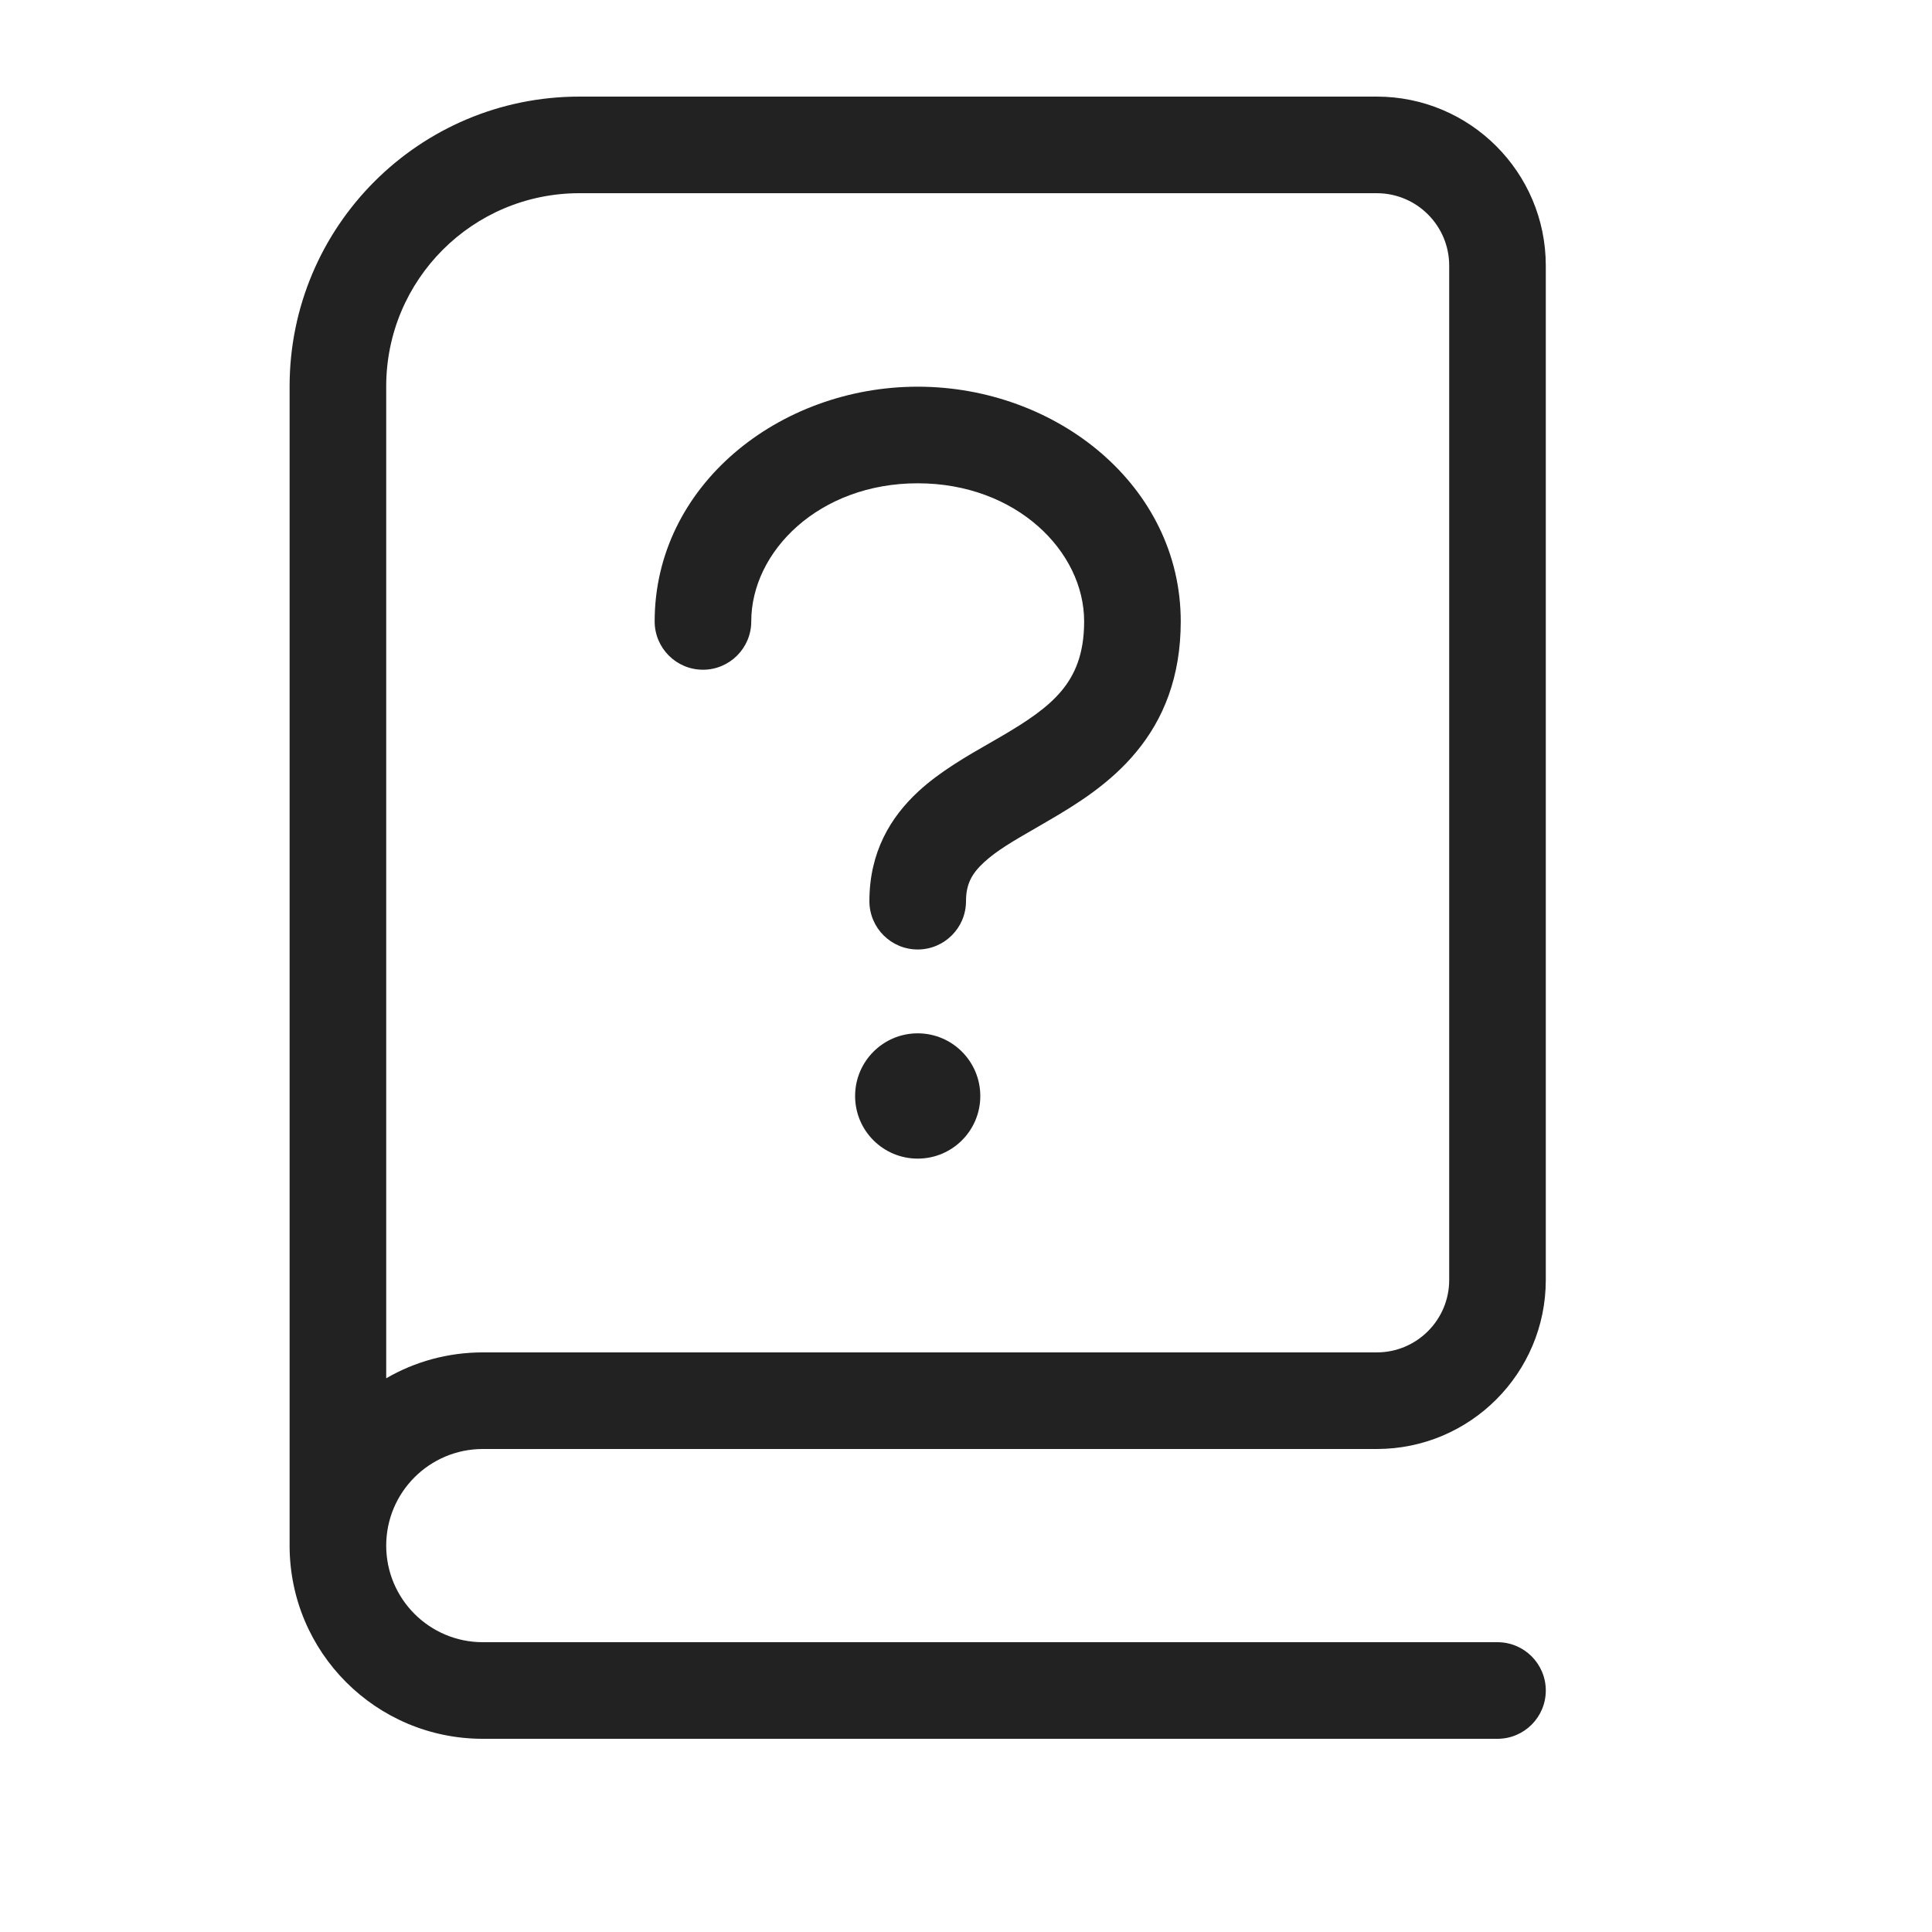
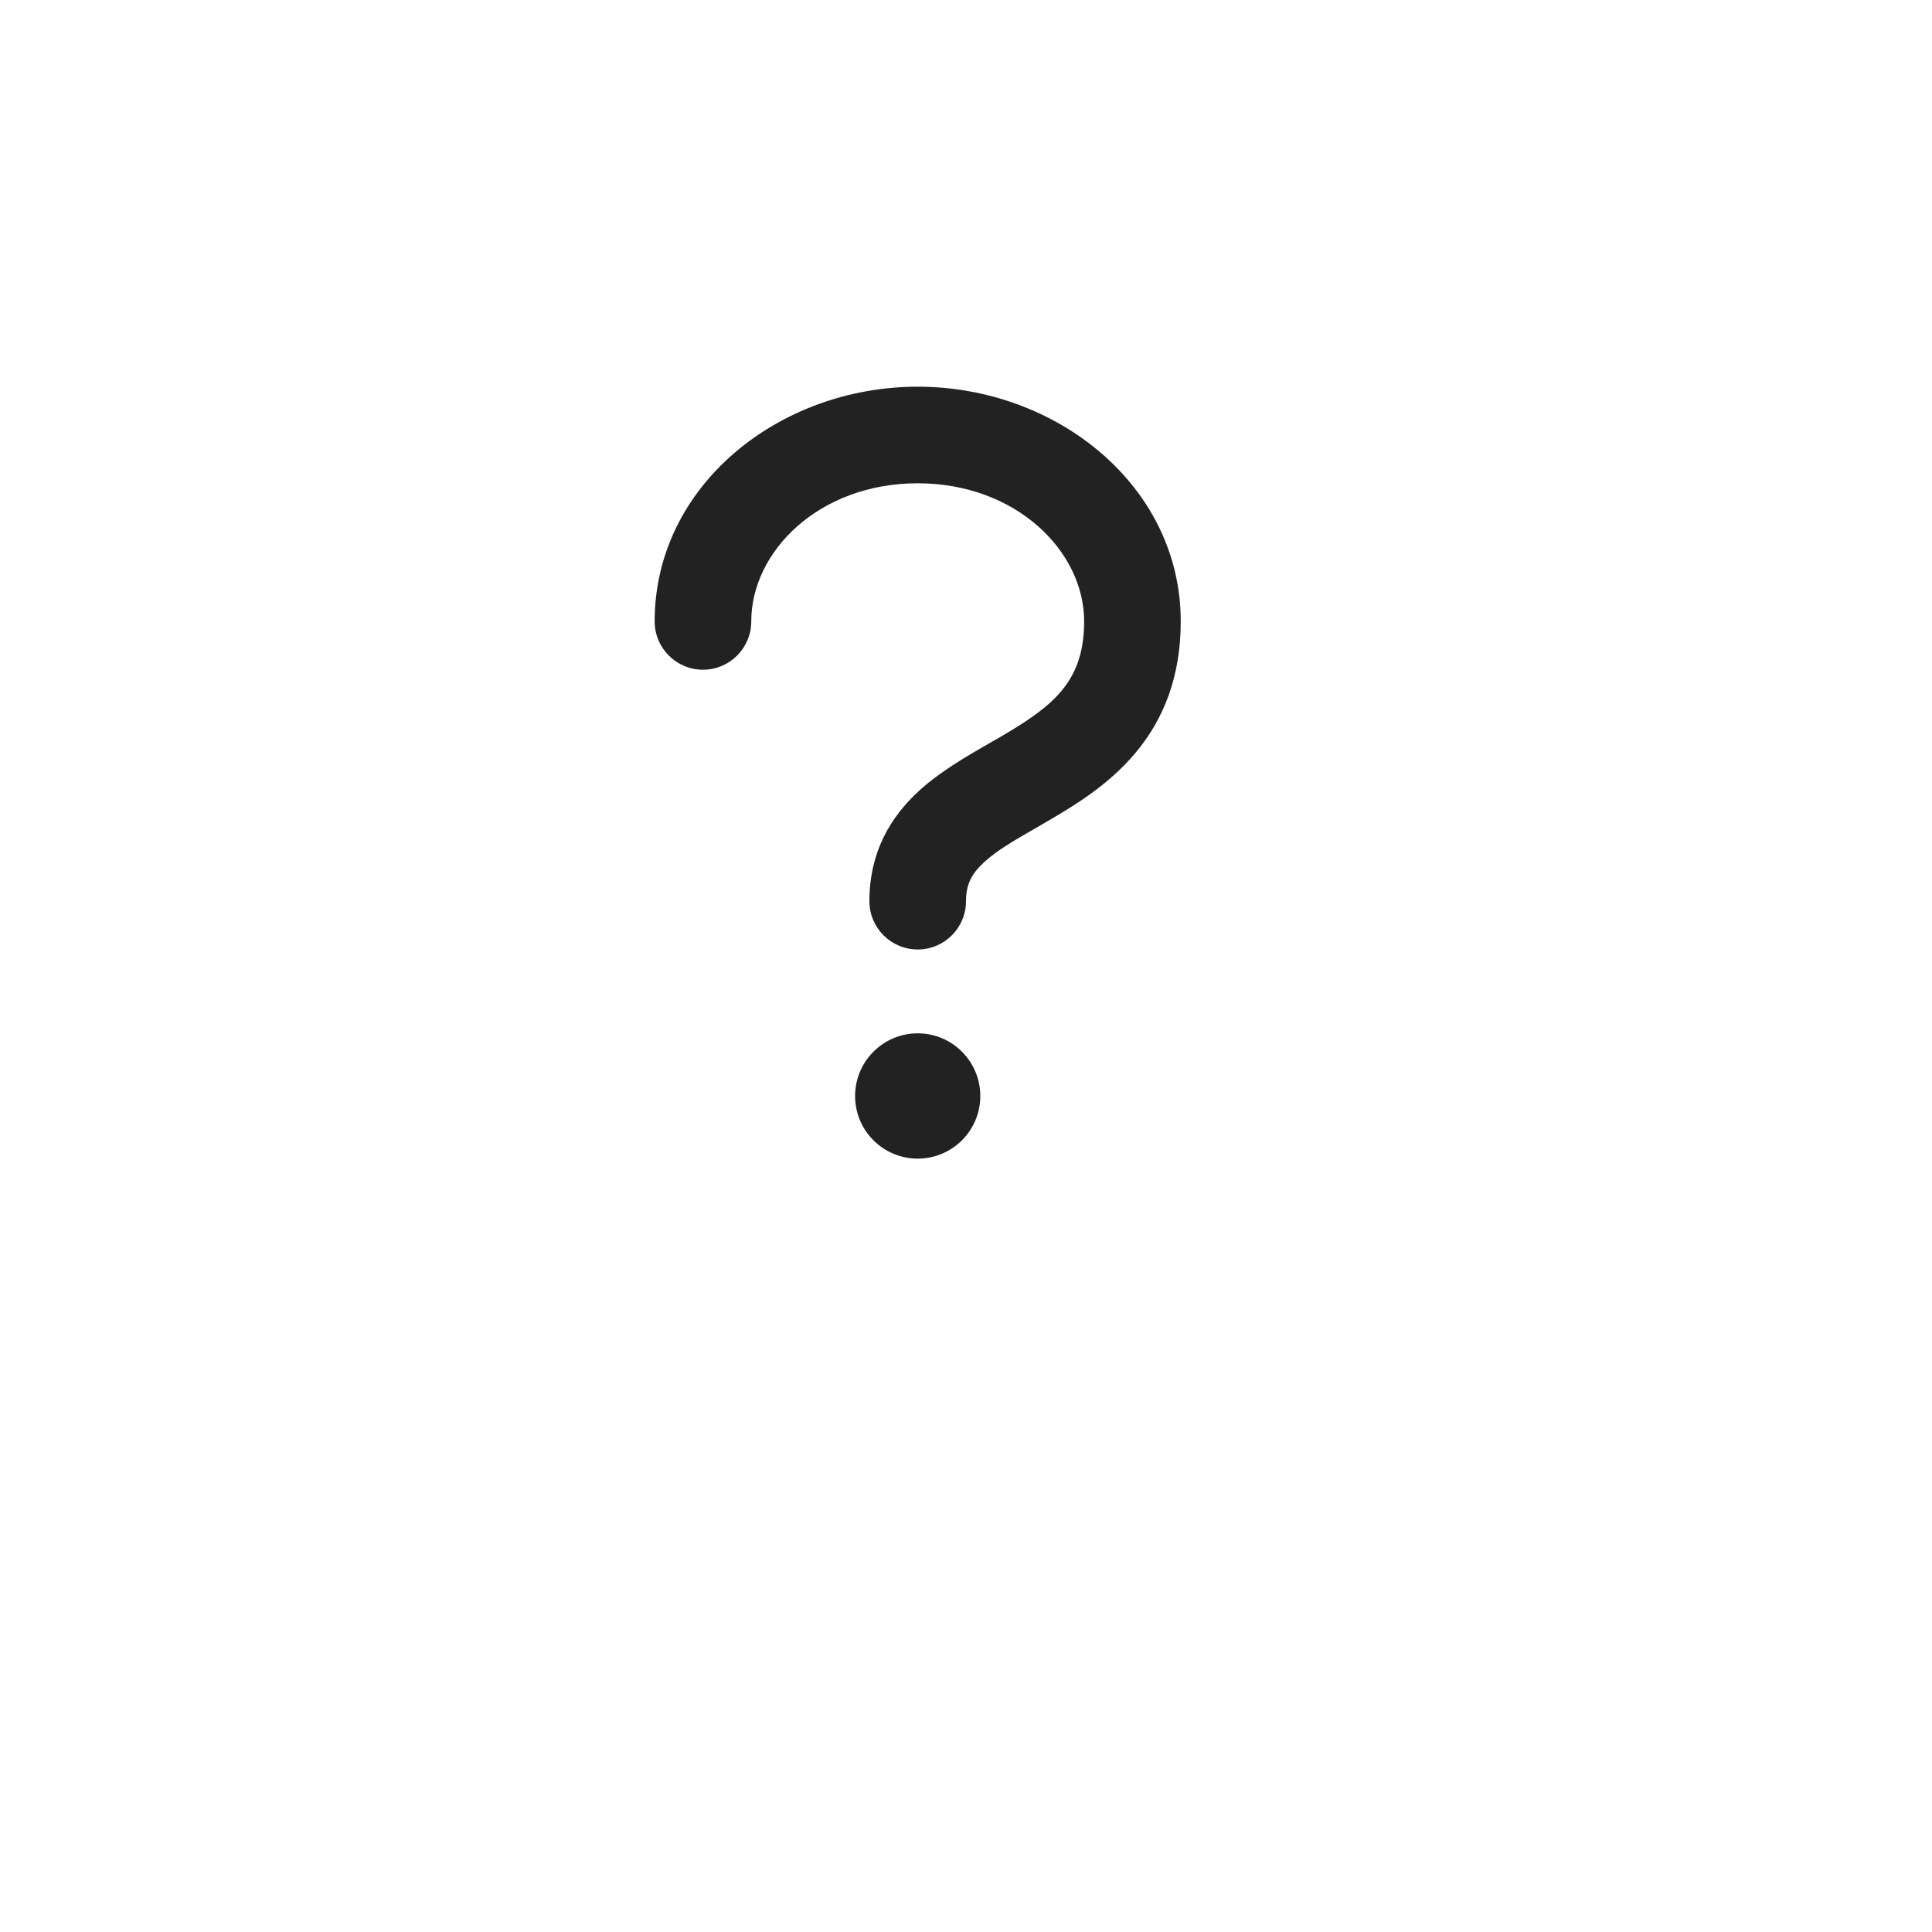
<svg xmlns="http://www.w3.org/2000/svg" width="20" height="20" viewBox="0 0 20 20" fill="none">
  <path d="M10.148 11.346C10.148 11.704 9.858 11.994 9.5 11.994C9.142 11.994 8.852 11.704 8.852 11.346C8.852 10.988 9.142 10.697 9.5 10.697C9.858 10.697 10.148 10.988 10.148 11.346Z" fill="#222222" />
  <path d="M7.777 6.433C7.777 5.707 8.48 5.003 9.5 5.003C10.52 5.003 11.223 5.707 11.223 6.433C11.223 6.777 11.123 6.989 10.991 7.149C10.844 7.326 10.635 7.465 10.36 7.626C10.324 7.646 10.287 7.668 10.249 7.69C10.017 7.823 9.731 7.986 9.509 8.191C9.218 8.459 9 8.822 9 9.329C9 9.605 9.224 9.829 9.5 9.829C9.776 9.829 10 9.605 10 9.329C10 9.153 10.06 9.043 10.186 8.927C10.319 8.804 10.491 8.705 10.729 8.568C10.771 8.543 10.816 8.517 10.863 8.49C11.144 8.326 11.491 8.112 11.76 7.787C12.045 7.445 12.223 7.006 12.223 6.433C12.223 5.027 10.935 4.003 9.5 4.003C8.065 4.003 6.777 5.027 6.777 6.433C6.777 6.709 7.001 6.933 7.277 6.933C7.553 6.933 7.777 6.709 7.777 6.433Z" fill="#222222" />
-   <path fill-rule="evenodd" clip-rule="evenodd" d="M2.998 4C2.998 2.343 4.341 1 5.998 1H14.252C15.218 1 16.002 1.784 16.002 2.75V13.25C16.002 14.216 15.218 15 14.252 15H4.998C4.446 15 3.998 15.448 3.998 16C3.998 16.552 4.446 17 4.998 17H15.502C15.778 17 16.002 17.224 16.002 17.5C16.002 17.776 15.778 18 15.502 18H4.998C3.893 18 2.998 17.105 2.998 16V4ZM3.998 14.268C4.292 14.097 4.634 14 4.998 14H14.252C14.666 14 15.002 13.664 15.002 13.25V2.75C15.002 2.336 14.666 2 14.252 2H5.998C4.893 2 3.998 2.895 3.998 4V14.268Z" fill="#222222" />
</svg>